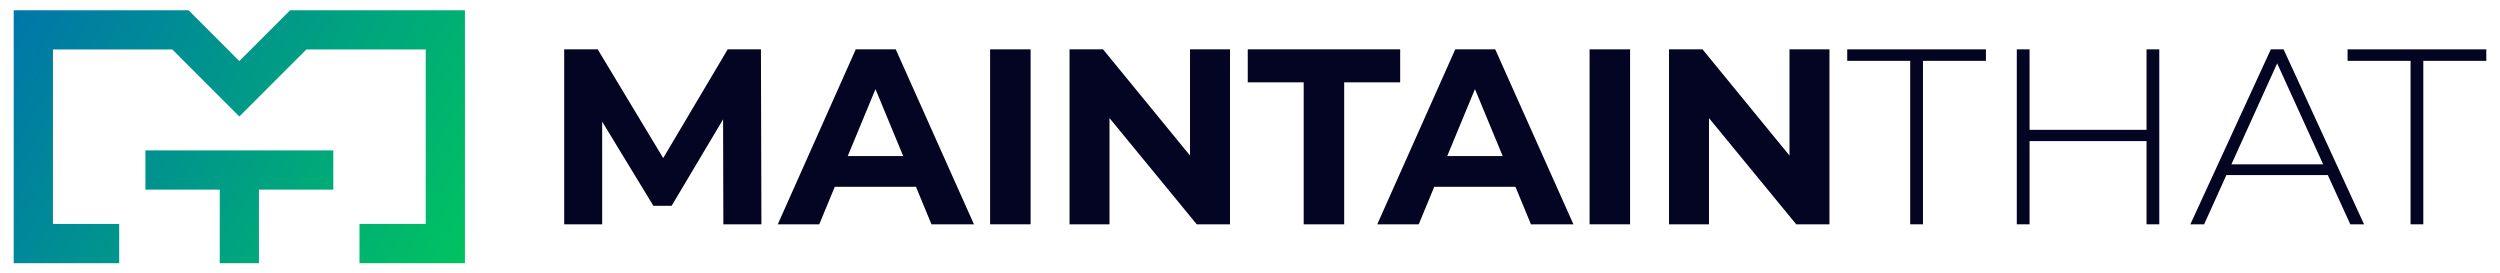
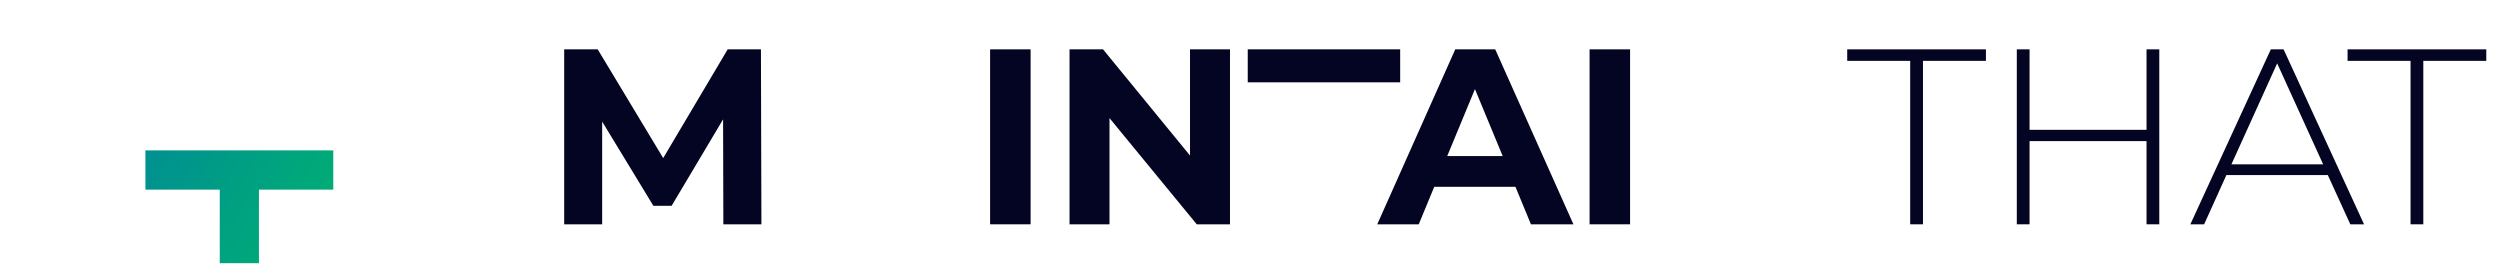
<svg xmlns="http://www.w3.org/2000/svg" xmlns:xlink="http://www.w3.org/1999/xlink" id="MaintainThat_Logo" class="logo" viewBox="0 0 576 63">
  <title>MaintainThat logo</title>
  <defs>
    <style>.cls-1{fill:url(#linear-gradient);}.cls-2{fill:#040423;}.cls-3{fill:url(#linear-gradient-2);}</style>
    <linearGradient id="linear-gradient" x1="2.02" y1=".83" x2="106.94" y2="61.4" gradientUnits="userSpaceOnUse">
      <stop offset="0" stop-color="#0075ab" />
      <stop offset="1" stop-color="#00c360" />
    </linearGradient>
    <linearGradient id="linear-gradient-2" x1="1.11" y1="11.51" x2="100.5" y2="68.88" xlink:href="#linear-gradient" />
  </defs>
  <g>
-     <polygon class="cls-1" points="66.85 2.36 55.14 14.07 43.44 2.36 3.16 2.36 3.16 60.64 27.46 60.64 27.46 51.6 12.2 51.6 12.2 11.4 39.7 11.4 55.14 26.84 70.59 11.4 98.09 11.4 98.09 51.6 82.83 51.6 82.83 60.64 107.12 60.64 107.12 2.36 66.85 2.36" />
    <polygon class="cls-3" points="33.5 34.65 33.5 43.69 50.63 43.69 50.63 60.64 59.66 60.64 59.66 43.69 76.79 43.69 76.79 34.65 33.5 34.65" />
  </g>
  <g>
    <path class="cls-2" d="m166.66,51.68l-.06-24.18-11.86,19.92h-4.2l-11.8-19.4v23.67h-8.75V11.37h7.72l15.09,25.05,14.86-25.05h7.66l.11,40.31h-8.75Z" />
-     <path class="cls-2" d="m211.04,43.04h-18.71l-3.57,8.64h-9.56l17.97-40.31h9.21l18.02,40.31h-9.79l-3.57-8.64Zm-2.94-7.08l-6.39-15.43-6.39,15.43h12.78Z" />
    <path class="cls-2" d="m228.12,11.37h9.33v40.31h-9.33V11.37Z" />
    <path class="cls-2" d="m283.39,11.37v40.31h-7.66l-20.1-24.47v24.47h-9.21V11.37h7.72l20.04,24.47V11.37h9.21Z" />
-     <path class="cls-2" d="m300.38,18.97h-12.9v-7.6h35.12v7.6h-12.9v32.71h-9.33V18.97Z" />
+     <path class="cls-2" d="m300.38,18.97h-12.9v-7.6h35.12v7.6h-12.9v32.71V18.97Z" />
    <path class="cls-2" d="m349.16,43.04h-18.71l-3.57,8.64h-9.56l17.97-40.31h9.21l18.02,40.31h-9.79l-3.57-8.64Zm-2.94-7.08l-6.39-15.43-6.39,15.43h12.78Z" />
    <path class="cls-2" d="m366.24,11.37h9.33v40.31h-9.33V11.37Z" />
-     <path class="cls-2" d="m421.51,11.37v40.31h-7.66l-20.1-24.47v24.47h-9.21V11.37h7.72l20.04,24.47V11.37h9.21Z" />
    <path class="cls-2" d="m440.11,14.02h-14.51v-2.65h31.96v2.65h-14.51v37.66h-2.94V14.02Z" />
    <path class="cls-2" d="m497.5,11.37v40.31h-2.94v-19.17h-26.95v19.17h-2.94V11.37h2.94v18.54h26.95V11.37h2.94Z" />
    <path class="cls-2" d="m536.34,40.34h-23.38l-5.13,11.34h-3.17l18.54-40.31h2.94l18.54,40.31h-3.17l-5.18-11.34Zm-1.09-2.48l-10.59-23.26-10.54,23.26h21.13Z" />
    <path class="cls-2" d="m555.39,14.02h-14.51v-2.65h31.96v2.65h-14.51v37.66h-2.94V14.02Z" />
  </g>
</svg>